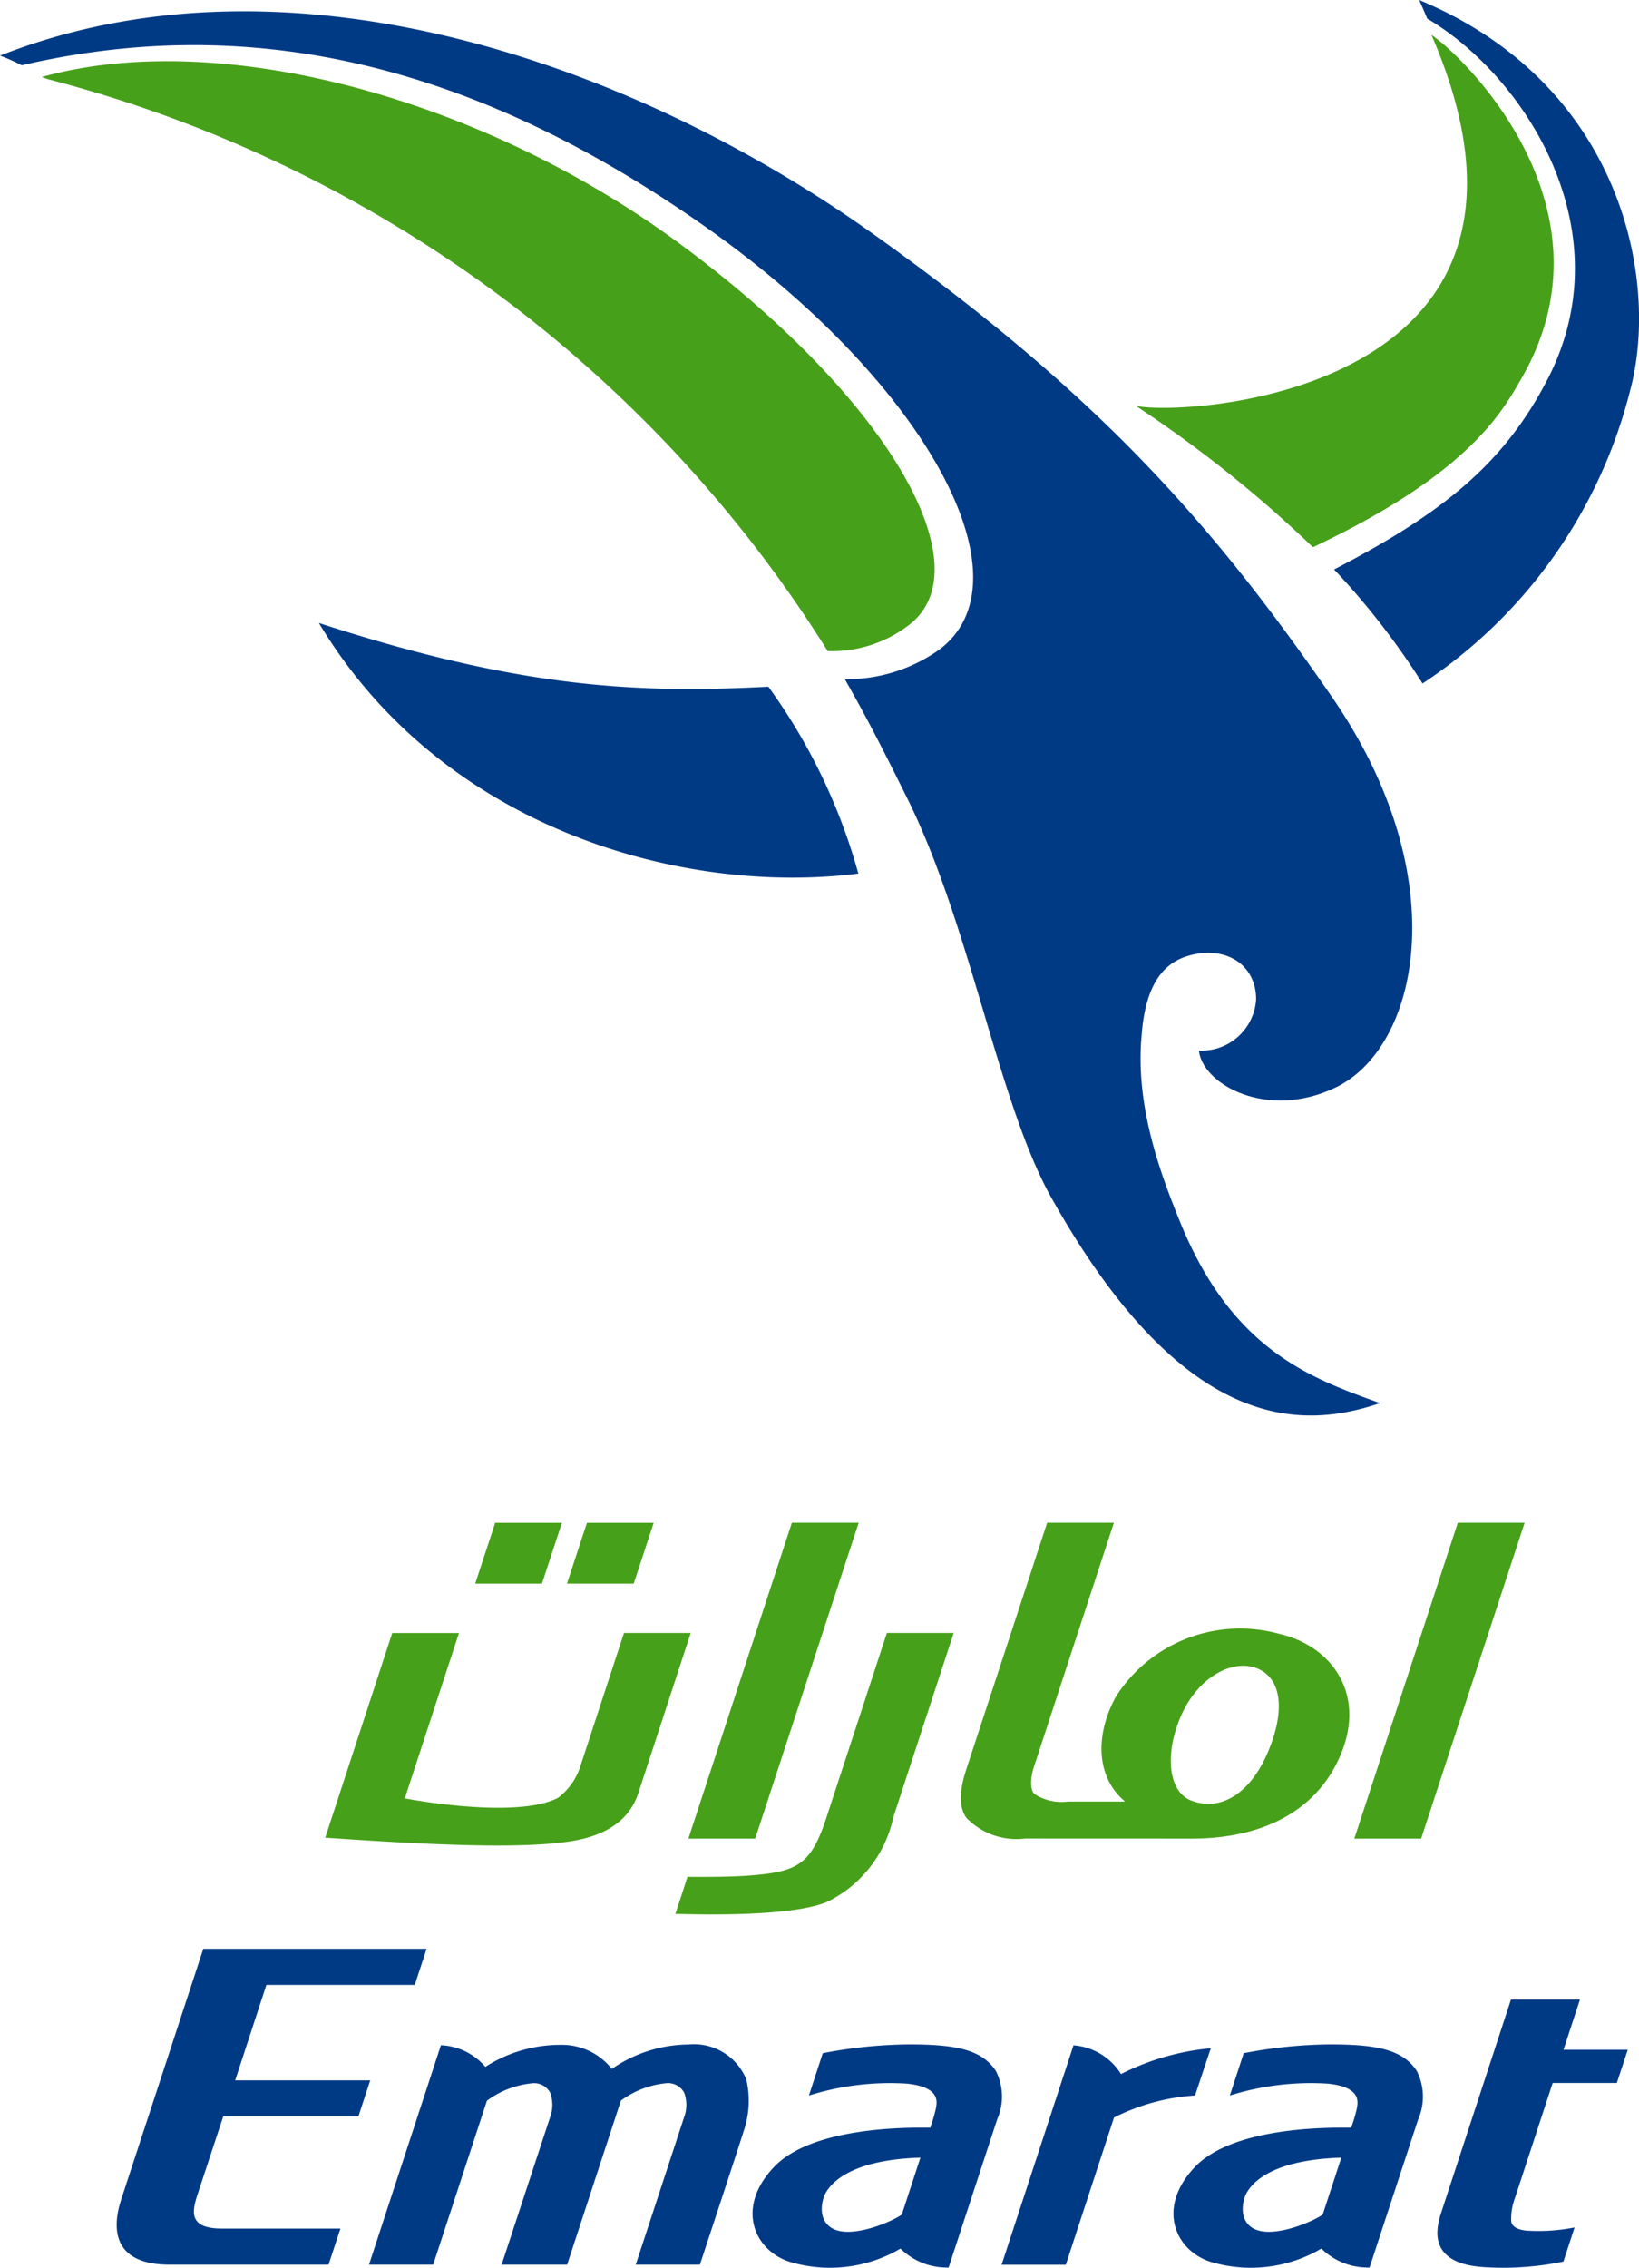
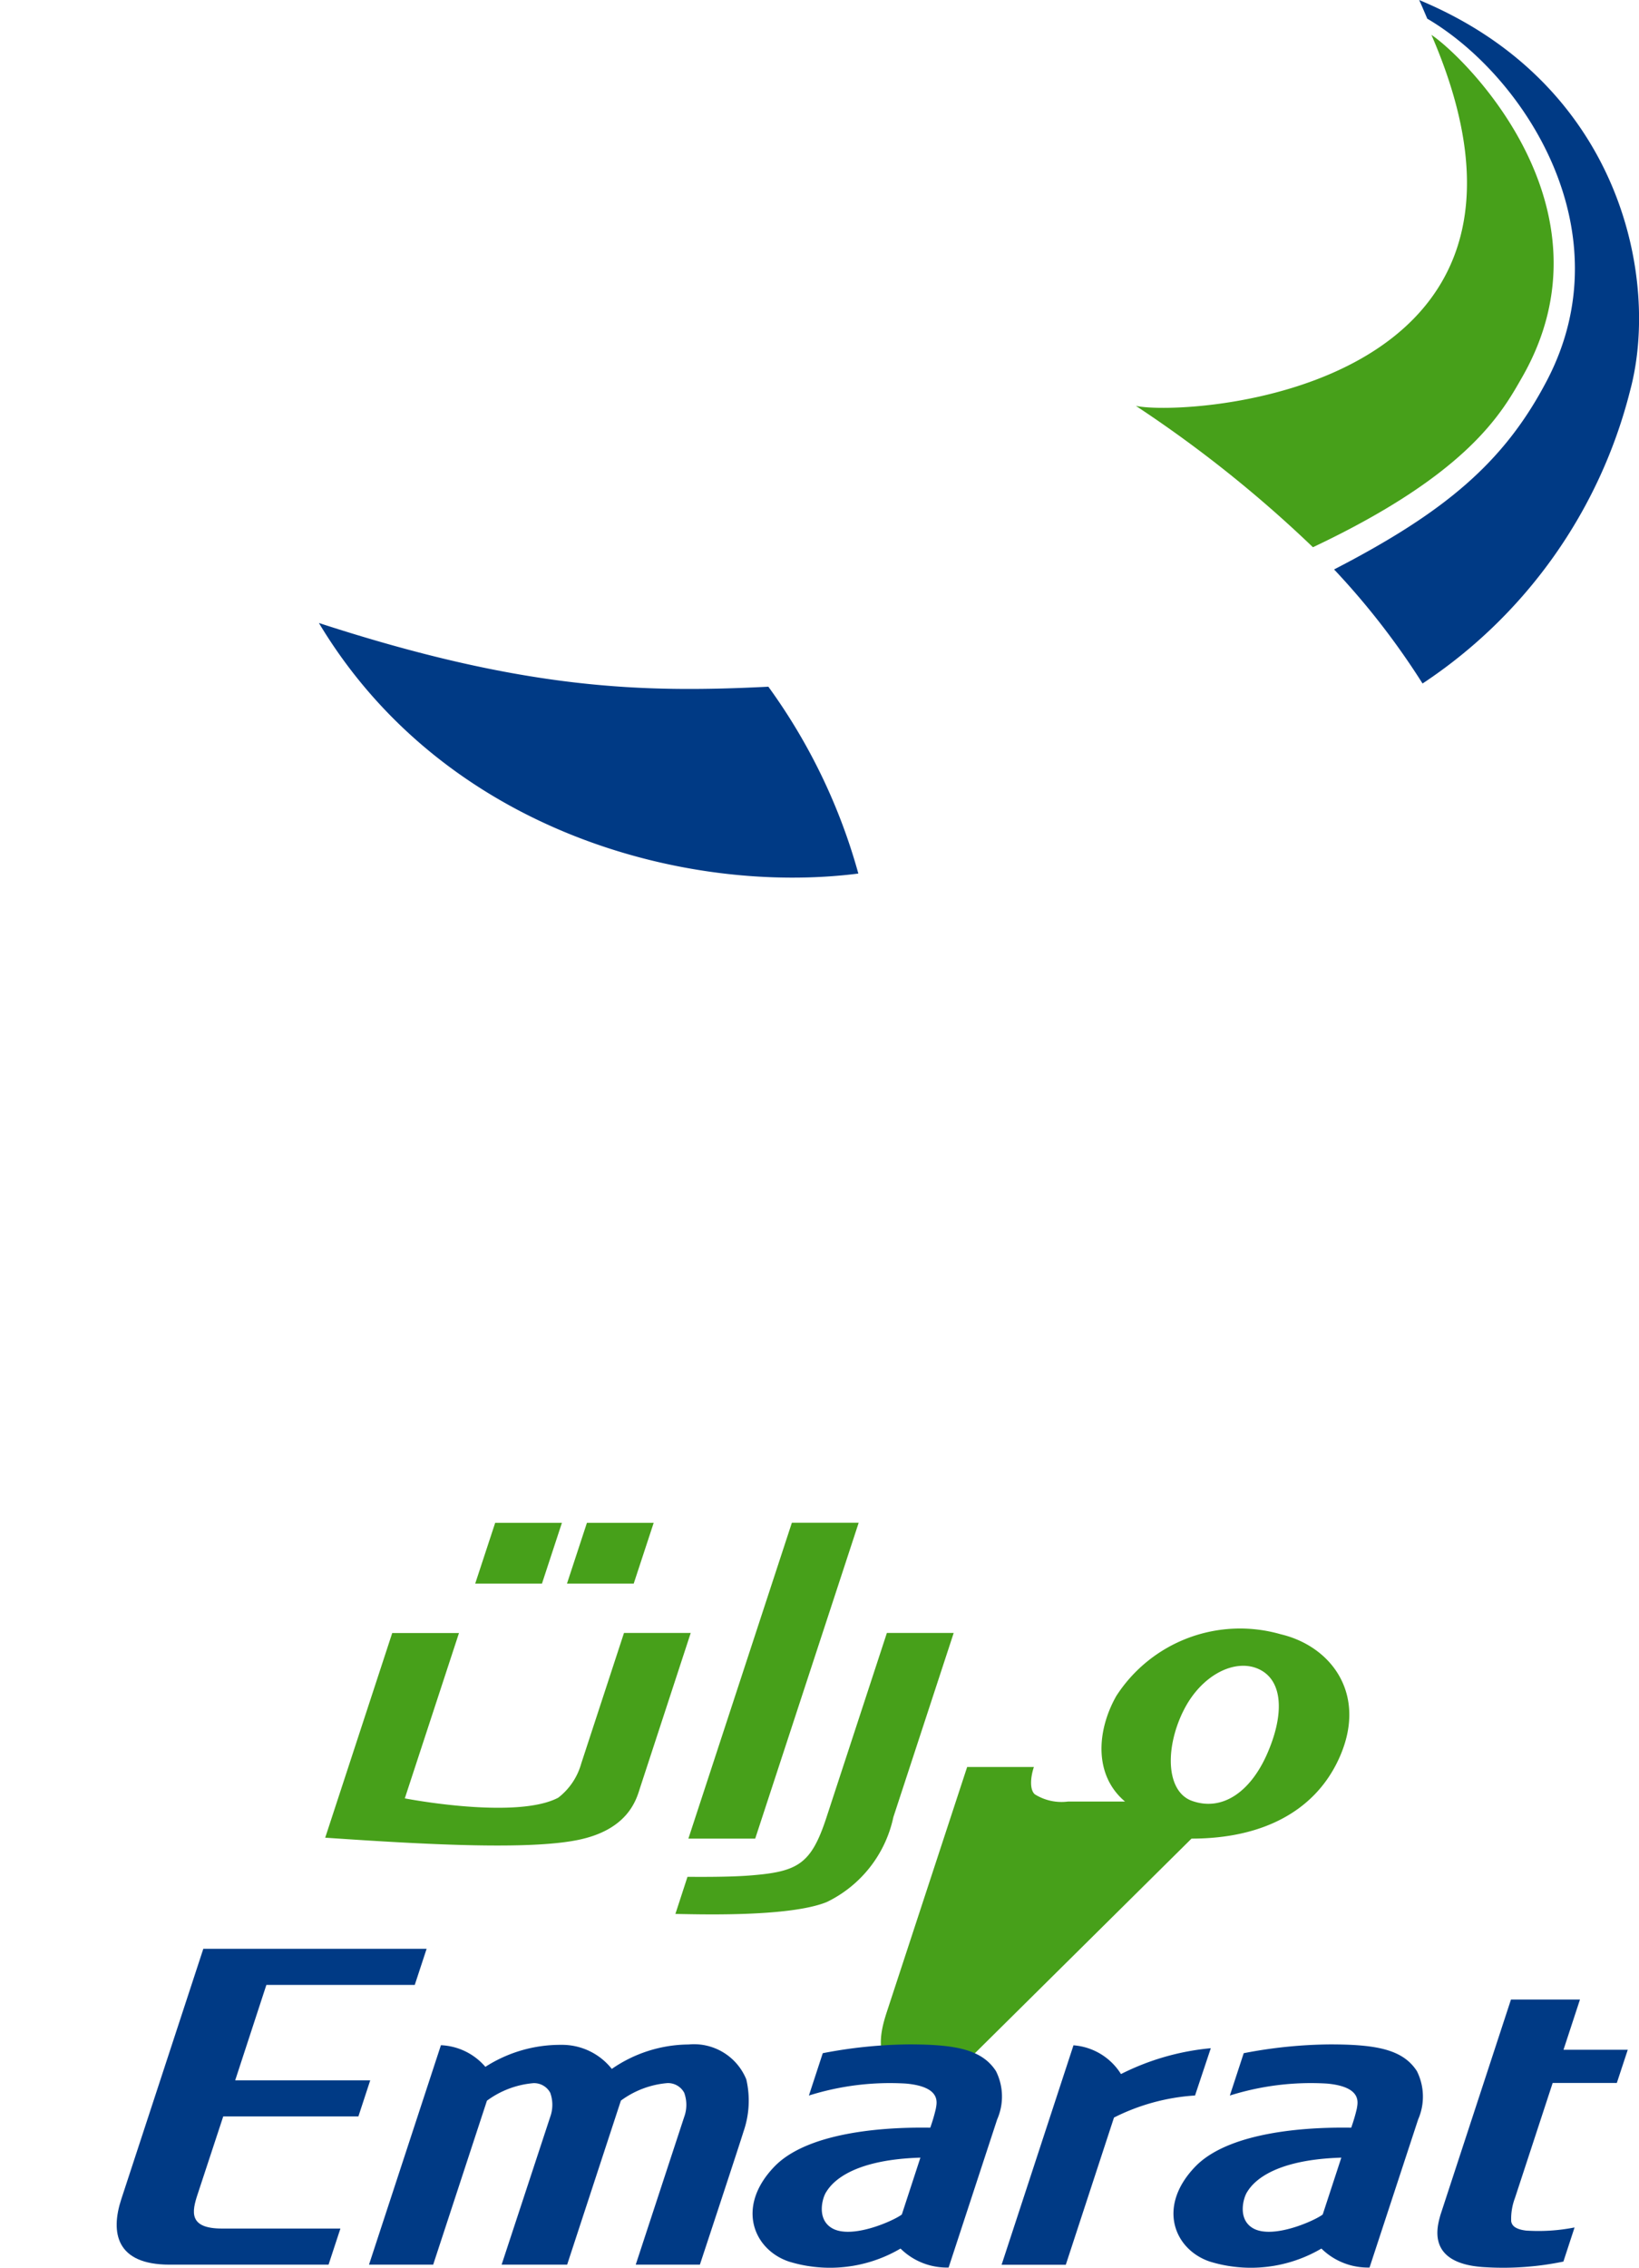
<svg xmlns="http://www.w3.org/2000/svg" width="81.318" height="112.464">
  <g data-name="Group 35">
    <g data-name="Group 34">
-       <path data-name="Path 28" d="M2.065 3.822l.316.107a64.9 64.9 0 0138.686 28.362 6.276 6.276 0 004.038-1.3c3.75-2.88-1.066-11.314-11.433-18.943C23.925 4.878 10.94 1.347 2.065 3.822z" fill="#47a01a" />
      <path data-name="Path 29" d="M42.586 43.323a28.829 28.829 0 00-4.464-9.266c-6.227.311-12.069.17-22.3-3.16 6.215 10.361 18.283 13.51 26.764 12.426z" fill="#003a85" />
      <path data-name="Path 30" d="M65.14 27.139a61.892 61.892 0 00-8.785-7.01c2.487.546 22.369-.628 14.664-18.4 1.592 1.059 9.325 8.556 4.5 16.98-.997 1.744-2.645 4.777-10.379 8.43z" fill="#47a01a" />
      <path data-name="Path 31" d="M70.814.927c4.808 2.828 9.807 10.5 5.952 17.914-2.122 4.081-5.072 6.557-10.576 9.4a37.308 37.308 0 014.389 5.657 24.635 24.635 0 0010.304-14.549C82.34 13.908 80.483 4.186 70.409 0c.092.183.35.803.405.927z" fill="#003a85" />
    </g>
-     <path data-name="Path 32" d="M58.545 60.592c-.956-2.354-2.242-5.755-1.9-9.288.187-2.448 1.061-3.516 2.26-3.886 1.825-.562 3.416.364 3.416 2.149a2.713 2.713 0 01-2.837 2.537c.178 1.675 3.378 3.461 6.778 1.831 4.138-1.981 6-10.409-.176-19.367-6.09-8.831-11.766-15.128-22.738-22.947C31.164 2.94 14.121-2.801.002 2.758a10.187 10.187 0 011.077.48C13.43.363 24.535 3.883 35.002 11.25c10.888 7.664 16.255 17.5 11.592 20.974a7.924 7.924 0 01-4.679 1.459c.97 1.7 1.713 3.116 3.094 5.9 3.159 6.364 4.508 15.1 7.152 19.813 6.569 11.708 12.408 11.512 16.31 10.189-3.469-1.247-7.34-2.628-9.926-8.993z" fill="#003a85" />
  </g>
  <g data-name="Group 47">
    <g data-name="Group 41">
      <g data-name="Group 40">
        <g data-name="Group 39">
          <g data-name="Group 38" fill="#47a01a">
            <g data-name="Group 36">
              <path data-name="Path 33" d="M42.603 75.519l-5.134 15.665h-3.315l5.134-15.665z" />
-               <path data-name="Path 34" d="M75.643 75.519l-5.134 15.665h-3.315l5.134-15.665z" />
            </g>
            <g data-name="Group 37">
              <path data-name="Path 35" d="M16.135 91.138l3.325-10.15h3.312l-2.688 8.2c.97.186 5.724.97 7.617-.036a3.237 3.237 0 001.137-1.693l2.121-6.475h3.311l-2.528 7.723c-.179.573-.608 2.043-3.071 2.544s-7.518.231-12.536-.113z" />
              <path data-name="Path 36" d="M23.577 78.538l.991-3.015h3.311l-.99 3.015z" />
              <path data-name="Path 37" d="M28.13 78.538l.99-3.015h3.312l-.991 3.015z" />
            </g>
          </g>
        </g>
      </g>
    </g>
    <g data-name="Group 46">
      <g data-name="Group 44">
        <g data-name="Group 42">
          <path data-name="Path 38" d="M11.015 110.523c-1.664 0-1.5-.831-1.208-1.708l1.269-3.854h6.706l.587-1.79h-6.7l1.547-4.731h7.362l.588-1.79H10.087l-4.069 12.415c-.548 1.674-.248 3.248 2.394 3.248h7.889l.588-1.79z" fill="#003a85" />
        </g>
        <path data-name="Path 39" d="M55.27 105.018l-2.391 7.3h-3.185l3.566-10.883a3.041 3.041 0 012.357 1.426 12.386 12.386 0 014.456-1.282l-.782 2.345a10.371 10.371 0 00-4.021 1.094z" fill="#003a85" />
        <g data-name="Group 43">
          <path data-name="Path 40" d="M21.876 101.43l-3.568 10.883h3.184l2.667-8.131a4.519 4.519 0 012.305-.87.91.91 0 01.836.477 1.767 1.767 0 01-.006 1.21l-2.406 7.313h3.251l2.666-8.134a4.512 4.512 0 012.306-.869.913.913 0 01.836.48 1.755 1.755 0 01-.005 1.21l-2.4 7.313h3.183s2.025-6.129 2.164-6.6a4.662 4.662 0 00.138-2.587 2.8 2.8 0 00-2.863-1.731 6.772 6.772 0 00-3.81 1.212 3.144 3.144 0 00-2.515-1.194 6.875 6.875 0 00-3.758 1.091 3.072 3.072 0 00-2.205-1.073z" fill="#003a85" />
        </g>
      </g>
      <g data-name="Group 45">
        <path data-name="Path 41" d="M80.218 103.301h-3.183l-1.869 5.7a2.947 2.947 0 00-.189 1.163c.033.2.186.392.735.459a9.263 9.263 0 002.409-.155l-.554 1.692a14.718 14.718 0 01-3.806.284c-3.086-.134-2.43-2.085-2.295-2.595l3.5-10.684h3.423l-.817 2.492h3.188z" fill="#003a85" />
      </g>
    </g>
-     <path data-name="Path 42" d="M59.116 91.184c3.572 0 6.076-1.393 7.253-3.835 1.563-3.235-.277-5.7-2.828-6.3a7.306 7.306 0 00-8.157 3.062c-.967 1.708-1.128 3.921.433 5.234h-2.821a2.5 2.5 0 01-1.651-.356c-.261-.221-.225-.831-.049-1.357l3.969-12.113h-3.311l-3.97 12.1c-.174.536-.592 1.785-.026 2.548a3.464 3.464 0 002.9 1.014zm-.42-6.3c.88-1.816 2.6-2.675 3.794-2.089 1.167.572 1.237 2.232.377 4.189-.812 1.85-2.2 2.874-3.731 2.327-1.257-.453-1.356-2.545-.441-4.428z" fill="#47a01a" />
+     <path data-name="Path 42" d="M59.116 91.184c3.572 0 6.076-1.393 7.253-3.835 1.563-3.235-.277-5.7-2.828-6.3a7.306 7.306 0 00-8.157 3.062c-.967 1.708-1.128 3.921.433 5.234h-2.821a2.5 2.5 0 01-1.651-.356c-.261-.221-.225-.831-.049-1.357h-3.311l-3.97 12.1c-.174.536-.592 1.785-.026 2.548a3.464 3.464 0 002.9 1.014zm-.42-6.3c.88-1.816 2.6-2.675 3.794-2.089 1.167.572 1.237 2.232.377 4.189-.812 1.85-2.2 2.874-3.731 2.327-1.257-.453-1.356-2.545-.441-4.428z" fill="#47a01a" />
    <path data-name="Path 43" d="M67.949 112.456a3.284 3.284 0 01-2.388-.941 6.911 6.911 0 01-5.522.65c-1.752-.577-2.668-2.7-.745-4.705 2-2.084 7.073-1.94 7.745-1.94a8.393 8.393 0 00.28-.949c.036-.258.295-1.073-1.475-1.238a13.41 13.41 0 00-4.826.593l.688-2.1a23.363 23.363 0 014.272-.436c2.324 0 3.628.253 4.321 1.326a2.826 2.826 0 01.062 2.394zm-1.4-5.45c-3.693.113-4.495 1.418-4.681 1.717s-.465 1.311.27 1.767c.968.6 3.107-.363 3.488-.665l.923-2.819" fill="#003a85" />
    <path data-name="Path 44" d="M47.065 112.456a3.267 3.267 0 01-2.386-.941 6.91 6.91 0 01-5.522.65c-1.754-.577-2.668-2.7-.745-4.705 1.992-2.084 7.069-1.94 7.742-1.94a8.348 8.348 0 00.279-.949c.037-.258.3-1.073-1.475-1.238a13.4 13.4 0 00-4.825.593l.688-2.1a23.356 23.356 0 014.273-.436c2.324 0 3.628.253 4.321 1.326a2.817 2.817 0 01.059 2.394zm-1.4-5.45c-3.692.113-4.492 1.418-4.681 1.717s-.466 1.311.272 1.767c.968.6 3.105-.363 3.488-.665l.921-2.819" fill="#003a85" />
    <path data-name="Path 45" d="M41.023 94.328c-1.929.79-6.805.593-7.514.593l.6-1.842c.236 0 1.912.023 3.045-.062 2.428-.186 3.084-.536 3.856-2.9l2.992-9.132h3.315l-2.994 9.137a6.083 6.083 0 01-3.3 4.206z" fill="#47a01a" />
  </g>
</svg>